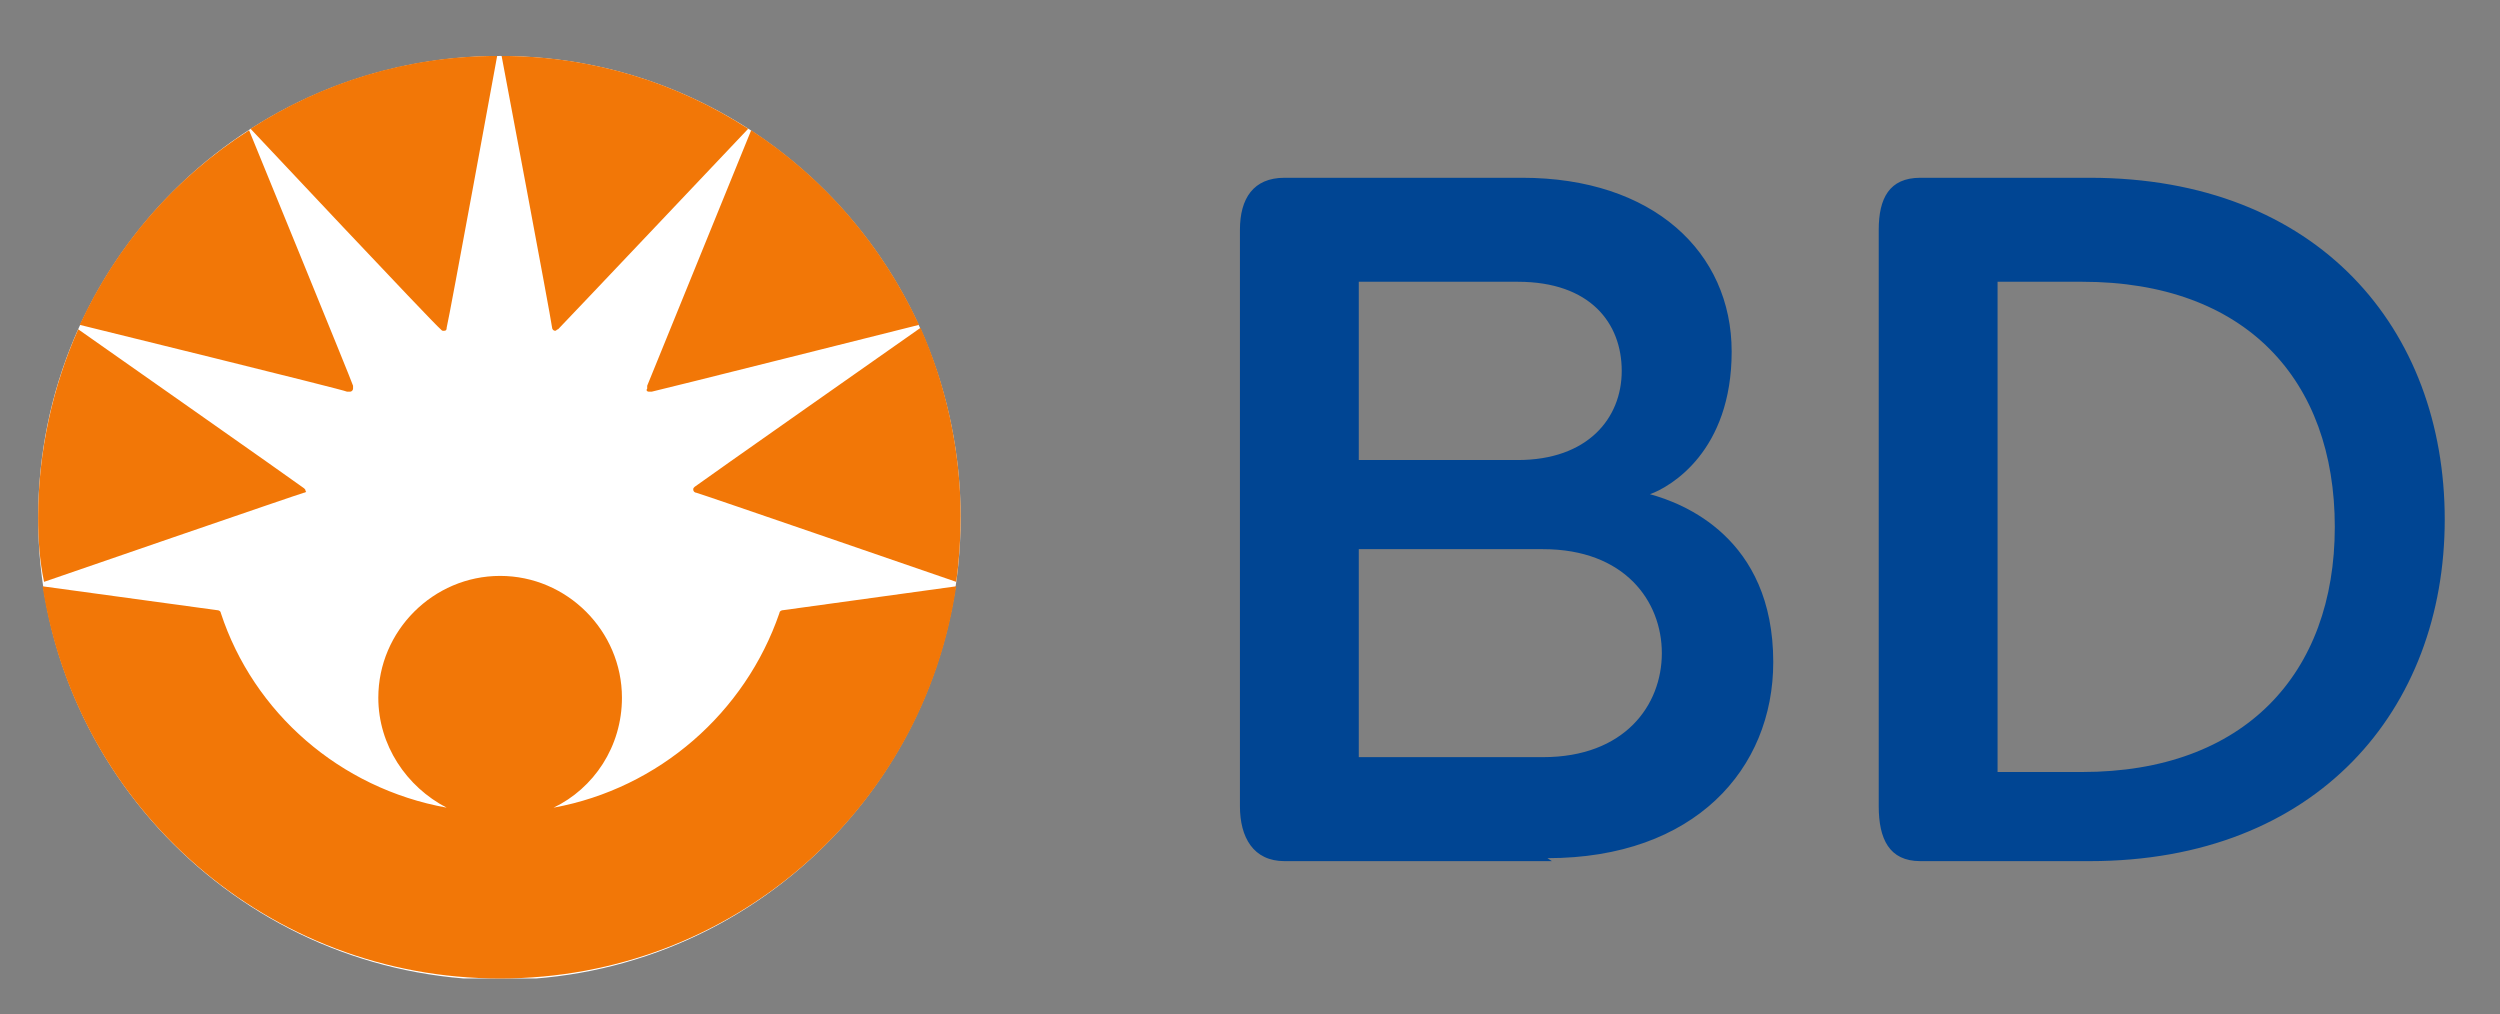
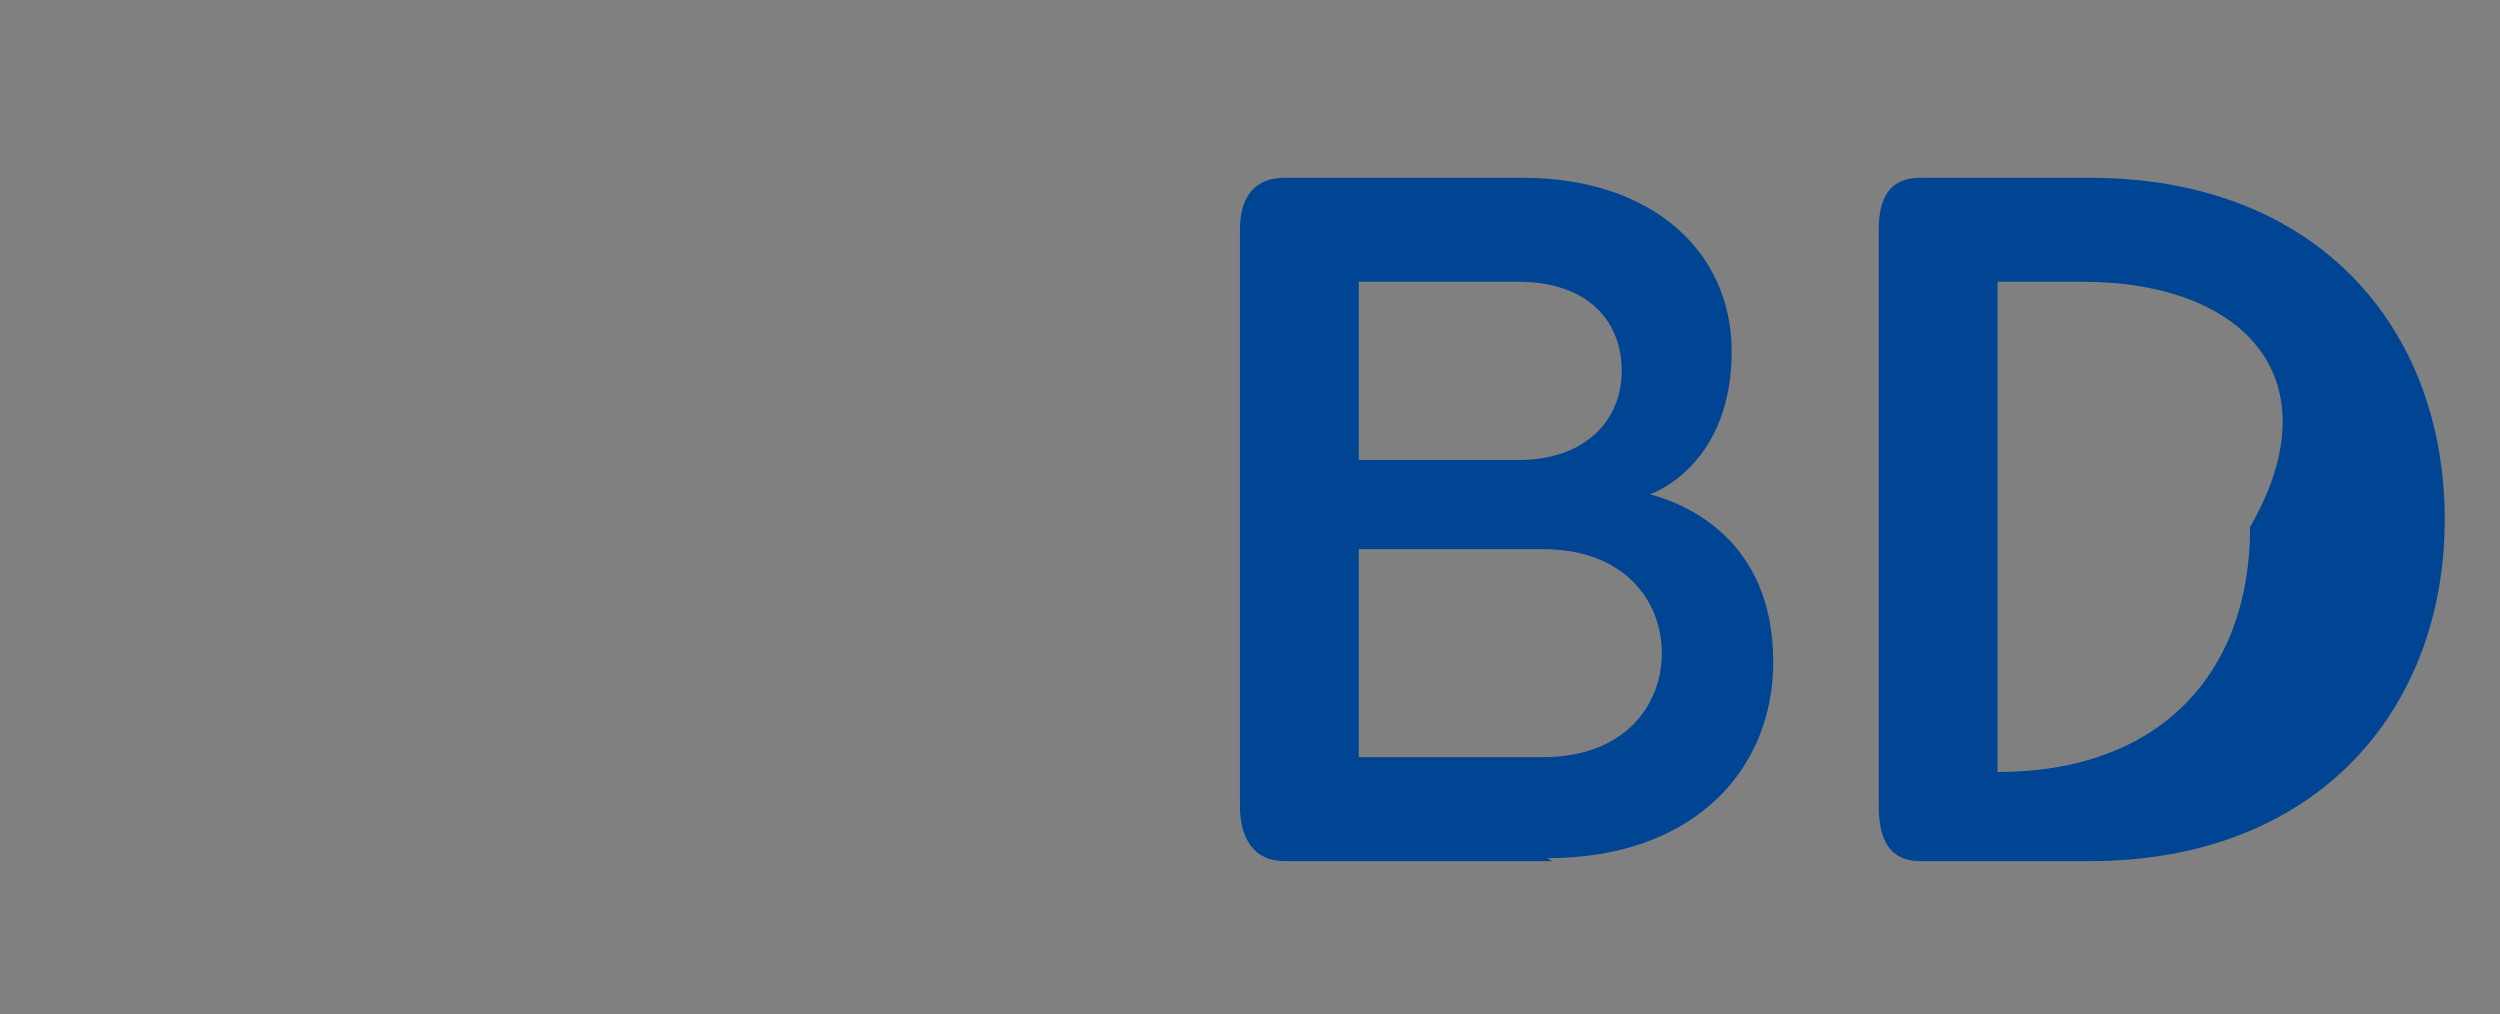
<svg xmlns="http://www.w3.org/2000/svg" xmlns:xlink="http://www.w3.org/1999/xlink" version="1.1" id="Layer_1" x="0px" y="0px" viewBox="0 0 124.7 50.6" style="enable-background:new 0 0 124.7 50.6;" xml:space="preserve">
  <rect x="0" y="0" width="124.7" height="50.6" fill="#808080" stroke="none" />
  <style type="text/css">
	.st0{fill:#FFFFFF;}
	.st1{fill:#004593;}
	.st2{fill:#F27707;}
</style>
  <symbol id="BD_Logo_-_Positive_Color_2" viewBox="0 -62.1 162 62.1">
    <g>
-       <path class="st0" d="M62.1-31.1c0-17.2-13.9-31.1-31.1-31.1C13.9-62.1,0-48.2,0-31.1C0-13.9,13.9,0,31.1,0    C48.2,0,62.1-13.9,62.1-31.1" />
-       <path id="XMLID_487_" class="st1" d="M101.9-54.2h-18c-2.1,0-3,1.6-3,3.7v38.8c0,2.1,0.9,3.5,3,3.5h16c8.8,0,14.1-5,14.1-11.7    c0-6.7-4.1-9.1-5.5-9.6c2.2-0.6,8.3-2.9,8.3-11.3c0-7.2-5.3-13.2-15.2-13.2 M99.6-15.2c0,0,1.3,0-10.7,0v-12c7,0,10.7,0,10.7,0    c4.7,0,7,2.8,7,6C106.6-18,104.5-15.2,99.6-15.2z M101.3-33.2H88.9v-14c0,0,2.5,0,12.4,0c5.5,0,8,3.5,8,7    C109.3-36.7,106.8-33.2,101.3-33.2z M138.1-54.2c0,0-2.1,0-11.4,0c-2.1,0-2.8,1.5-2.8,3.7v38.8c0,2.1,0.7,3.5,2.8,3.5h11.4    c15.4,0,23.9-10.2,23.9-23C162-44,153.4-54.2,138.1-54.2z M137.6-15.2h-5.7v-33h5.7c10.9,0,17,6.6,17,16.5    C154.6-21.8,148.6-15.2,137.6-15.2z" />
-       <path id="XMLID_298_" class="st2" d="M17.9-29.4c-0.1,0-17.5-6-17.5-6C0.1-34,0-32.5,0-31.1c0,4.5,1,8.9,2.7,12.7    c0,0,15.1-10.6,15.2-10.7c0.1-0.1,0.1-0.1,0.1-0.2C18.1-29.3,18-29.4,17.9-29.4 M30.9,0c-6.1,0-11.8-1.8-16.6-4.9    c0,0,12.3-13.1,12.8-13.5c0.1-0.1,0.1-0.1,0.2-0.1c0.1,0,0.2,0,0.2,0.2C27.7-17.5,30.9,0,30.9,0z M21.2-22.4c0,0,0,0.1,0,0.2    c0,0.1-7,17.2-7,17.2C9.2-8.2,5.3-12.7,2.8-18.1c0,0,17.9-4.4,18-4.5c0.1,0,0.1,0,0.2,0C21.1-22.6,21.2-22.5,21.2-22.4z     M44.3-29.4c0.1,0,17.5-6,17.5-6c0.2,1.4,0.3,2.9,0.3,4.4c0,4.5-1,8.9-2.7,12.7c0,0-15.1-10.6-15.2-10.7c-0.1-0.1-0.1-0.1-0.1-0.2    C44.1-29.3,44.2-29.4,44.3-29.4z M34.6-18.3c0-0.1,0.1-0.2,0.2-0.2c0.1,0,0.1,0.1,0.2,0.1c0.4,0.4,12.8,13.5,12.8,13.5    C43-1.8,37.3,0,31.2,0C31.2,0,34.5-17.5,34.6-18.3z M41.1-22.6c0.1,0,0.1,0,0.2,0c0.1,0,18,4.5,18,4.5C56.8-12.7,52.9-8.2,48-5    c0,0-7-17.2-7-17.2c0-0.1,0-0.1,0-0.2C40.9-22.5,41-22.6,41.1-22.6z" />
-       <path id="XMLID_40_" class="st2" d="M31.1-62.1c15.6,0,28.5,11.4,30.7,26.4l-11.6-1.6c-0.2,0-0.3-0.1-0.3-0.2    c-2.3-6.7-8.1-11.8-15.2-13.1c2.7,1.3,4.6,4.1,4.6,7.4c0,4.5-3.7,8.2-8.2,8.2c-4.5,0-8.2-3.7-8.2-8.2c0-3.2,1.9-6,4.6-7.4    c-7.2,1.3-13,6.4-15.2,13.1c0,0.1-0.1,0.2-0.3,0.2L0.3-35.7C2.6-50.7,15.5-62.1,31.1-62.1" />
+       <path id="XMLID_487_" class="st1" d="M101.9-54.2h-18c-2.1,0-3,1.6-3,3.7v38.8c0,2.1,0.9,3.5,3,3.5h16c8.8,0,14.1-5,14.1-11.7    c0-6.7-4.1-9.1-5.5-9.6c2.2-0.6,8.3-2.9,8.3-11.3c0-7.2-5.3-13.2-15.2-13.2 M99.6-15.2c0,0,1.3,0-10.7,0v-12c7,0,10.7,0,10.7,0    c4.7,0,7,2.8,7,6C106.6-18,104.5-15.2,99.6-15.2z M101.3-33.2H88.9v-14c0,0,2.5,0,12.4,0c5.5,0,8,3.5,8,7    C109.3-36.7,106.8-33.2,101.3-33.2z M138.1-54.2c0,0-2.1,0-11.4,0c-2.1,0-2.8,1.5-2.8,3.7v38.8c0,2.1,0.7,3.5,2.8,3.5h11.4    c15.4,0,23.9-10.2,23.9-23C162-44,153.4-54.2,138.1-54.2z M137.6-15.2h-5.7v-33c10.9,0,17,6.6,17,16.5    C154.6-21.8,148.6-15.2,137.6-15.2z" />
    </g>
  </symbol>
  <use xlink:href="#BD_Logo_-_Positive_Color_2" width="162" height="62.1" y="-62.1" transform="matrix(0.741 0 0 -0.741 1.901 2.791)" style="overflow:visible;" />
</svg>